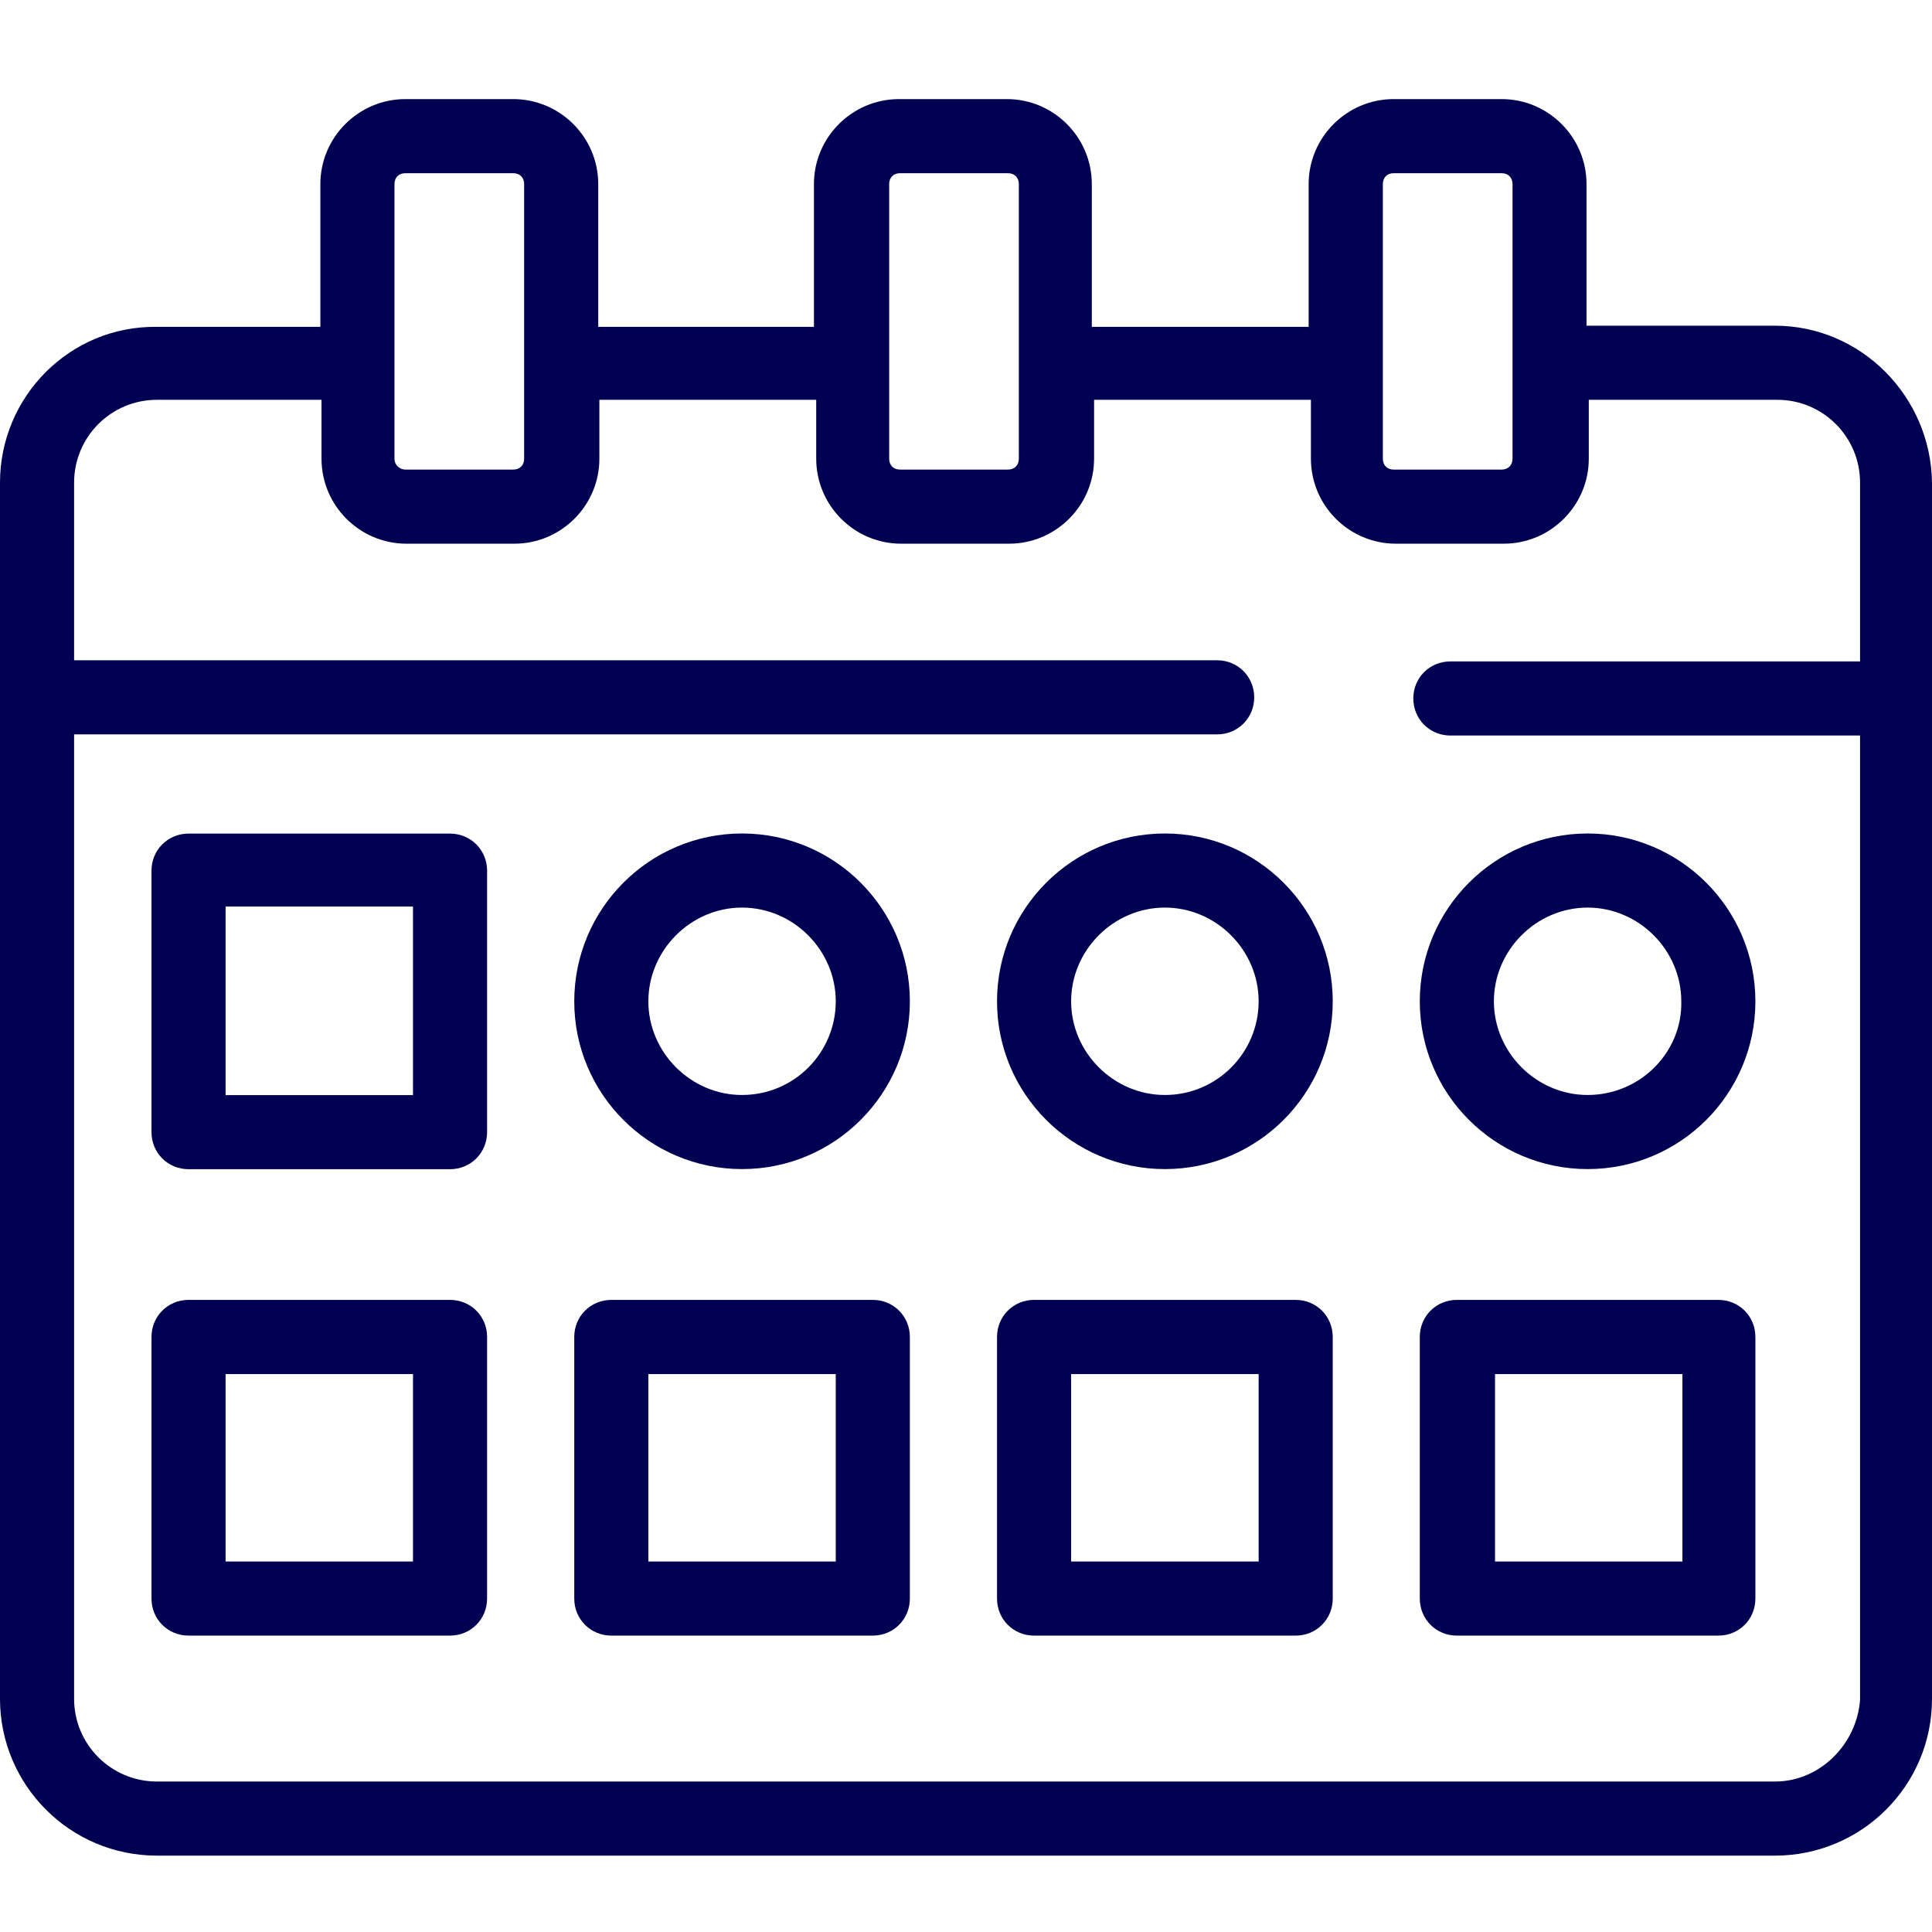
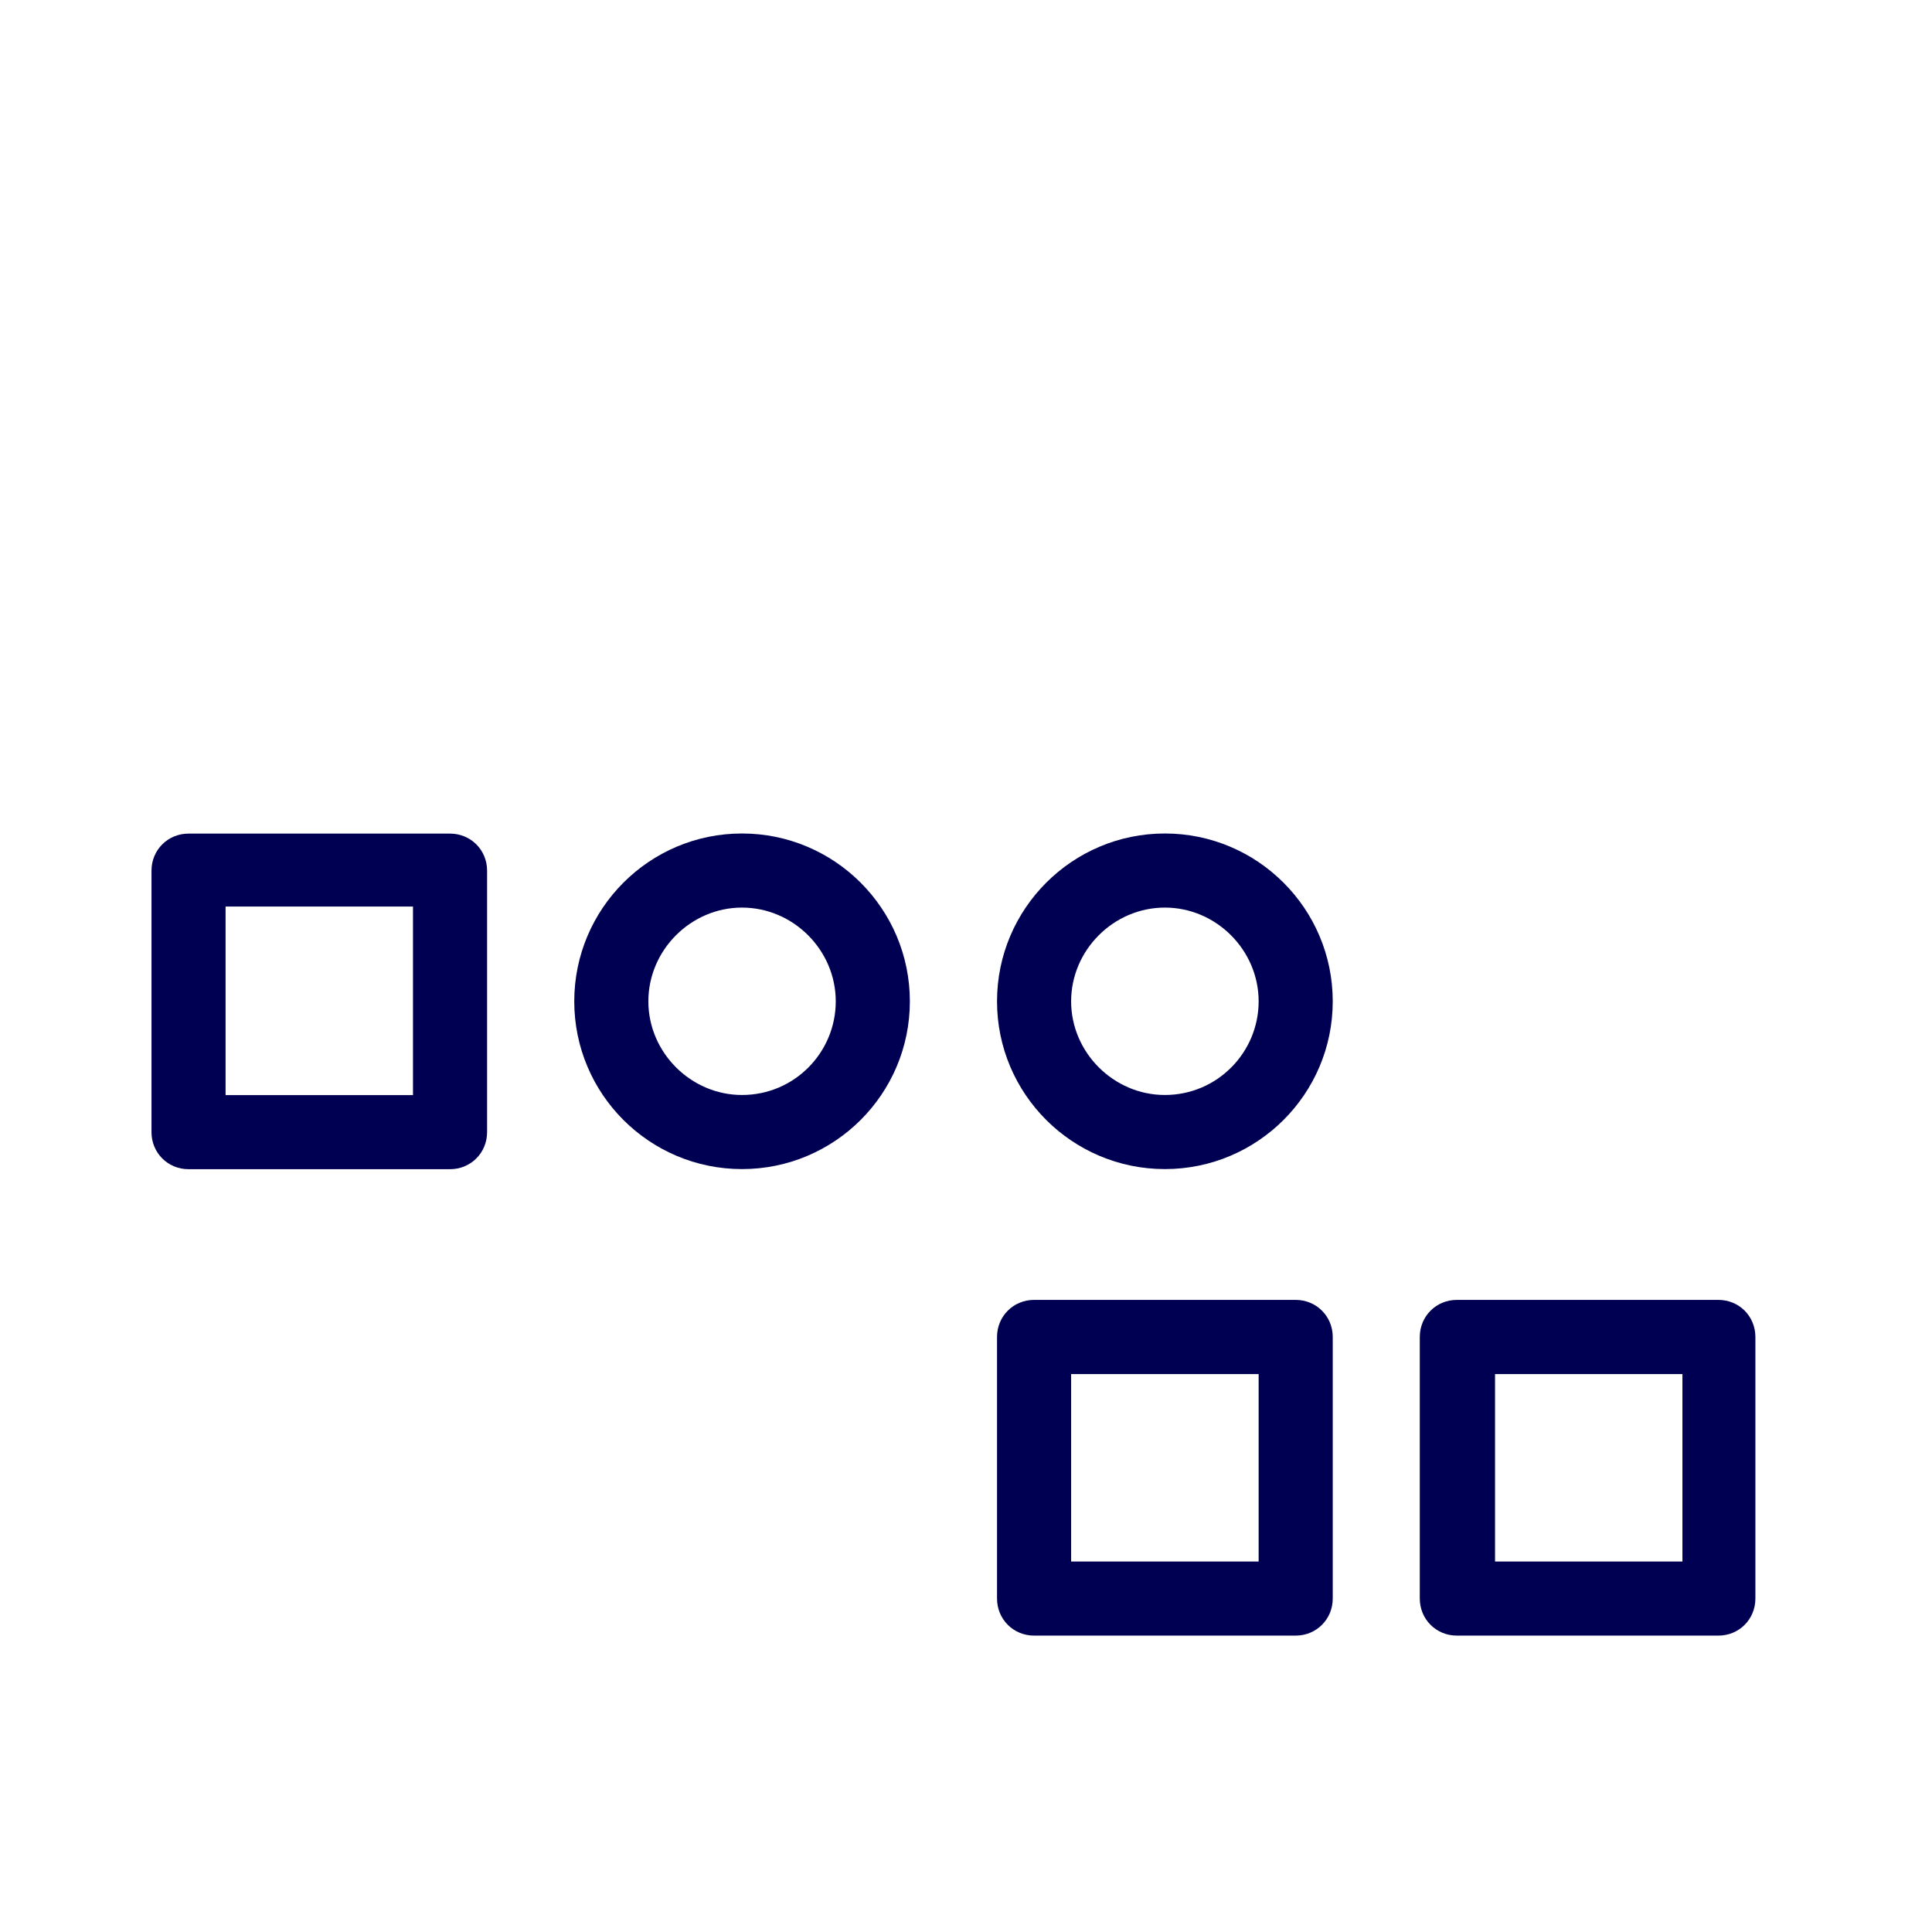
<svg xmlns="http://www.w3.org/2000/svg" width="17" height="17" viewBox="0 0 17 17" fill="none">
-   <path d="M15.619 2.866H13.96V1.62C13.96 1.208 13.625 0.872 13.213 0.872H12.263C11.851 0.872 11.515 1.208 11.515 1.62V2.876H9.607V1.62C9.607 1.208 9.272 0.872 8.86 0.872H7.91C7.498 0.872 7.162 1.208 7.162 1.62V2.876H5.264V1.62C5.264 1.208 4.928 0.872 4.516 0.872H3.567C3.155 0.872 2.819 1.208 2.819 1.62V2.876H1.381C0.614 2.866 0 3.49 0 4.247V14.948C0 15.705 0.614 16.328 1.381 16.328H15.619C16.377 16.328 17 15.715 17 14.948V4.247C16.99 3.49 16.377 2.866 15.619 2.866ZM12.168 1.62C12.168 1.562 12.206 1.524 12.263 1.524H13.213C13.27 1.524 13.309 1.562 13.309 1.62V3.202V4.036C13.309 4.094 13.27 4.132 13.213 4.132H12.263C12.206 4.132 12.168 4.094 12.168 4.036V3.192V1.62ZM7.824 1.62C7.824 1.562 7.862 1.524 7.92 1.524H8.869C8.927 1.524 8.965 1.562 8.965 1.62V3.202V4.036C8.965 4.094 8.927 4.132 8.869 4.132H7.92C7.862 4.132 7.824 4.094 7.824 4.036V3.192V1.62ZM3.471 1.62C3.471 1.562 3.509 1.524 3.567 1.524H4.516C4.574 1.524 4.612 1.562 4.612 1.62V3.202V4.036C4.612 4.094 4.574 4.132 4.516 4.132H3.567C3.519 4.132 3.471 4.094 3.471 4.036V3.192V1.62ZM15.619 15.676H1.381C0.978 15.676 0.652 15.35 0.652 14.948V6.462H10.71C10.892 6.462 11.036 6.318 11.036 6.136C11.036 5.954 10.892 5.81 10.71 5.81H0.652V4.247C0.652 3.844 0.978 3.518 1.381 3.518H2.829V4.036C2.829 4.448 3.164 4.784 3.576 4.784H4.526C4.938 4.784 5.274 4.448 5.274 4.036V3.518H7.182V4.036C7.182 4.448 7.517 4.784 7.929 4.784H8.879C9.291 4.784 9.627 4.448 9.627 4.036V3.518H11.535V4.036C11.535 4.448 11.87 4.784 12.283 4.784H13.232C13.644 4.784 13.98 4.448 13.98 4.036V3.518H15.639C16.041 3.518 16.367 3.844 16.367 4.247V5.82H12.762C12.58 5.82 12.436 5.963 12.436 6.146C12.436 6.328 12.58 6.472 12.762 6.472H16.367V14.957C16.338 15.35 16.012 15.676 15.619 15.676Z" fill="#000052" />
  <path d="M3.96 7.335H1.659C1.477 7.335 1.333 7.479 1.333 7.661V9.962C1.333 10.144 1.477 10.288 1.659 10.288H3.96C4.142 10.288 4.286 10.144 4.286 9.962V7.661C4.286 7.479 4.142 7.335 3.96 7.335ZM3.634 9.636H1.985V7.977H3.634V9.636Z" fill="#000052" />
  <path d="M6.529 7.334C5.714 7.334 5.053 7.996 5.053 8.811C5.053 9.626 5.714 10.287 6.529 10.287C7.344 10.287 8.006 9.626 8.006 8.811C8.006 7.996 7.344 7.334 6.529 7.334ZM6.529 9.635C6.079 9.635 5.705 9.261 5.705 8.811C5.705 8.36 6.079 7.986 6.529 7.986C6.98 7.986 7.354 8.36 7.354 8.811C7.354 9.261 6.99 9.635 6.529 9.635Z" fill="#000052" />
  <path d="M10.25 7.334C9.435 7.334 8.773 7.996 8.773 8.811C8.773 9.626 9.435 10.287 10.25 10.287C11.065 10.287 11.727 9.626 11.727 8.811C11.727 7.996 11.065 7.334 10.25 7.334ZM10.25 9.635C9.799 9.635 9.425 9.261 9.425 8.811C9.425 8.36 9.799 7.986 10.25 7.986C10.701 7.986 11.075 8.36 11.075 8.811C11.075 9.261 10.71 9.635 10.25 9.635Z" fill="#000052" />
-   <path d="M13.97 7.334C13.155 7.334 12.493 7.996 12.493 8.811C12.493 9.626 13.155 10.287 13.97 10.287C14.785 10.287 15.446 9.626 15.446 8.811C15.446 7.996 14.785 7.334 13.97 7.334ZM13.97 9.635C13.519 9.635 13.145 9.261 13.145 8.811C13.145 8.36 13.519 7.986 13.97 7.986C14.42 7.986 14.794 8.36 14.794 8.811C14.804 9.261 14.43 9.635 13.97 9.635Z" fill="#000052" />
-   <path d="M3.96 11.438H1.659C1.477 11.438 1.333 11.582 1.333 11.764V14.066C1.333 14.248 1.477 14.392 1.659 14.392H3.96C4.142 14.392 4.286 14.248 4.286 14.066V11.764C4.286 11.582 4.142 11.438 3.96 11.438ZM3.634 13.74H1.985V12.091H3.634V13.74Z" fill="#000052" />
-   <path d="M7.68 11.438H5.379C5.197 11.438 5.053 11.582 5.053 11.764V14.066C5.053 14.248 5.197 14.392 5.379 14.392H7.68C7.862 14.392 8.006 14.248 8.006 14.066V11.764C8.006 11.582 7.862 11.438 7.68 11.438ZM7.354 13.74H5.705V12.091H7.354V13.74Z" fill="#000052" />
  <path d="M11.401 11.438H9.099C8.917 11.438 8.773 11.582 8.773 11.764V14.066C8.773 14.248 8.917 14.392 9.099 14.392H11.401C11.583 14.392 11.727 14.248 11.727 14.066V11.764C11.727 11.582 11.583 11.438 11.401 11.438ZM11.075 13.74H9.425V12.091H11.075V13.74Z" fill="#000052" />
  <path d="M15.12 11.438H12.819C12.637 11.438 12.493 11.582 12.493 11.764V14.066C12.493 14.248 12.637 14.392 12.819 14.392H15.12C15.303 14.392 15.446 14.248 15.446 14.066V11.764C15.446 11.582 15.303 11.438 15.12 11.438ZM14.804 13.74H13.155V12.091H14.804V13.74Z" fill="#000052" />
</svg>